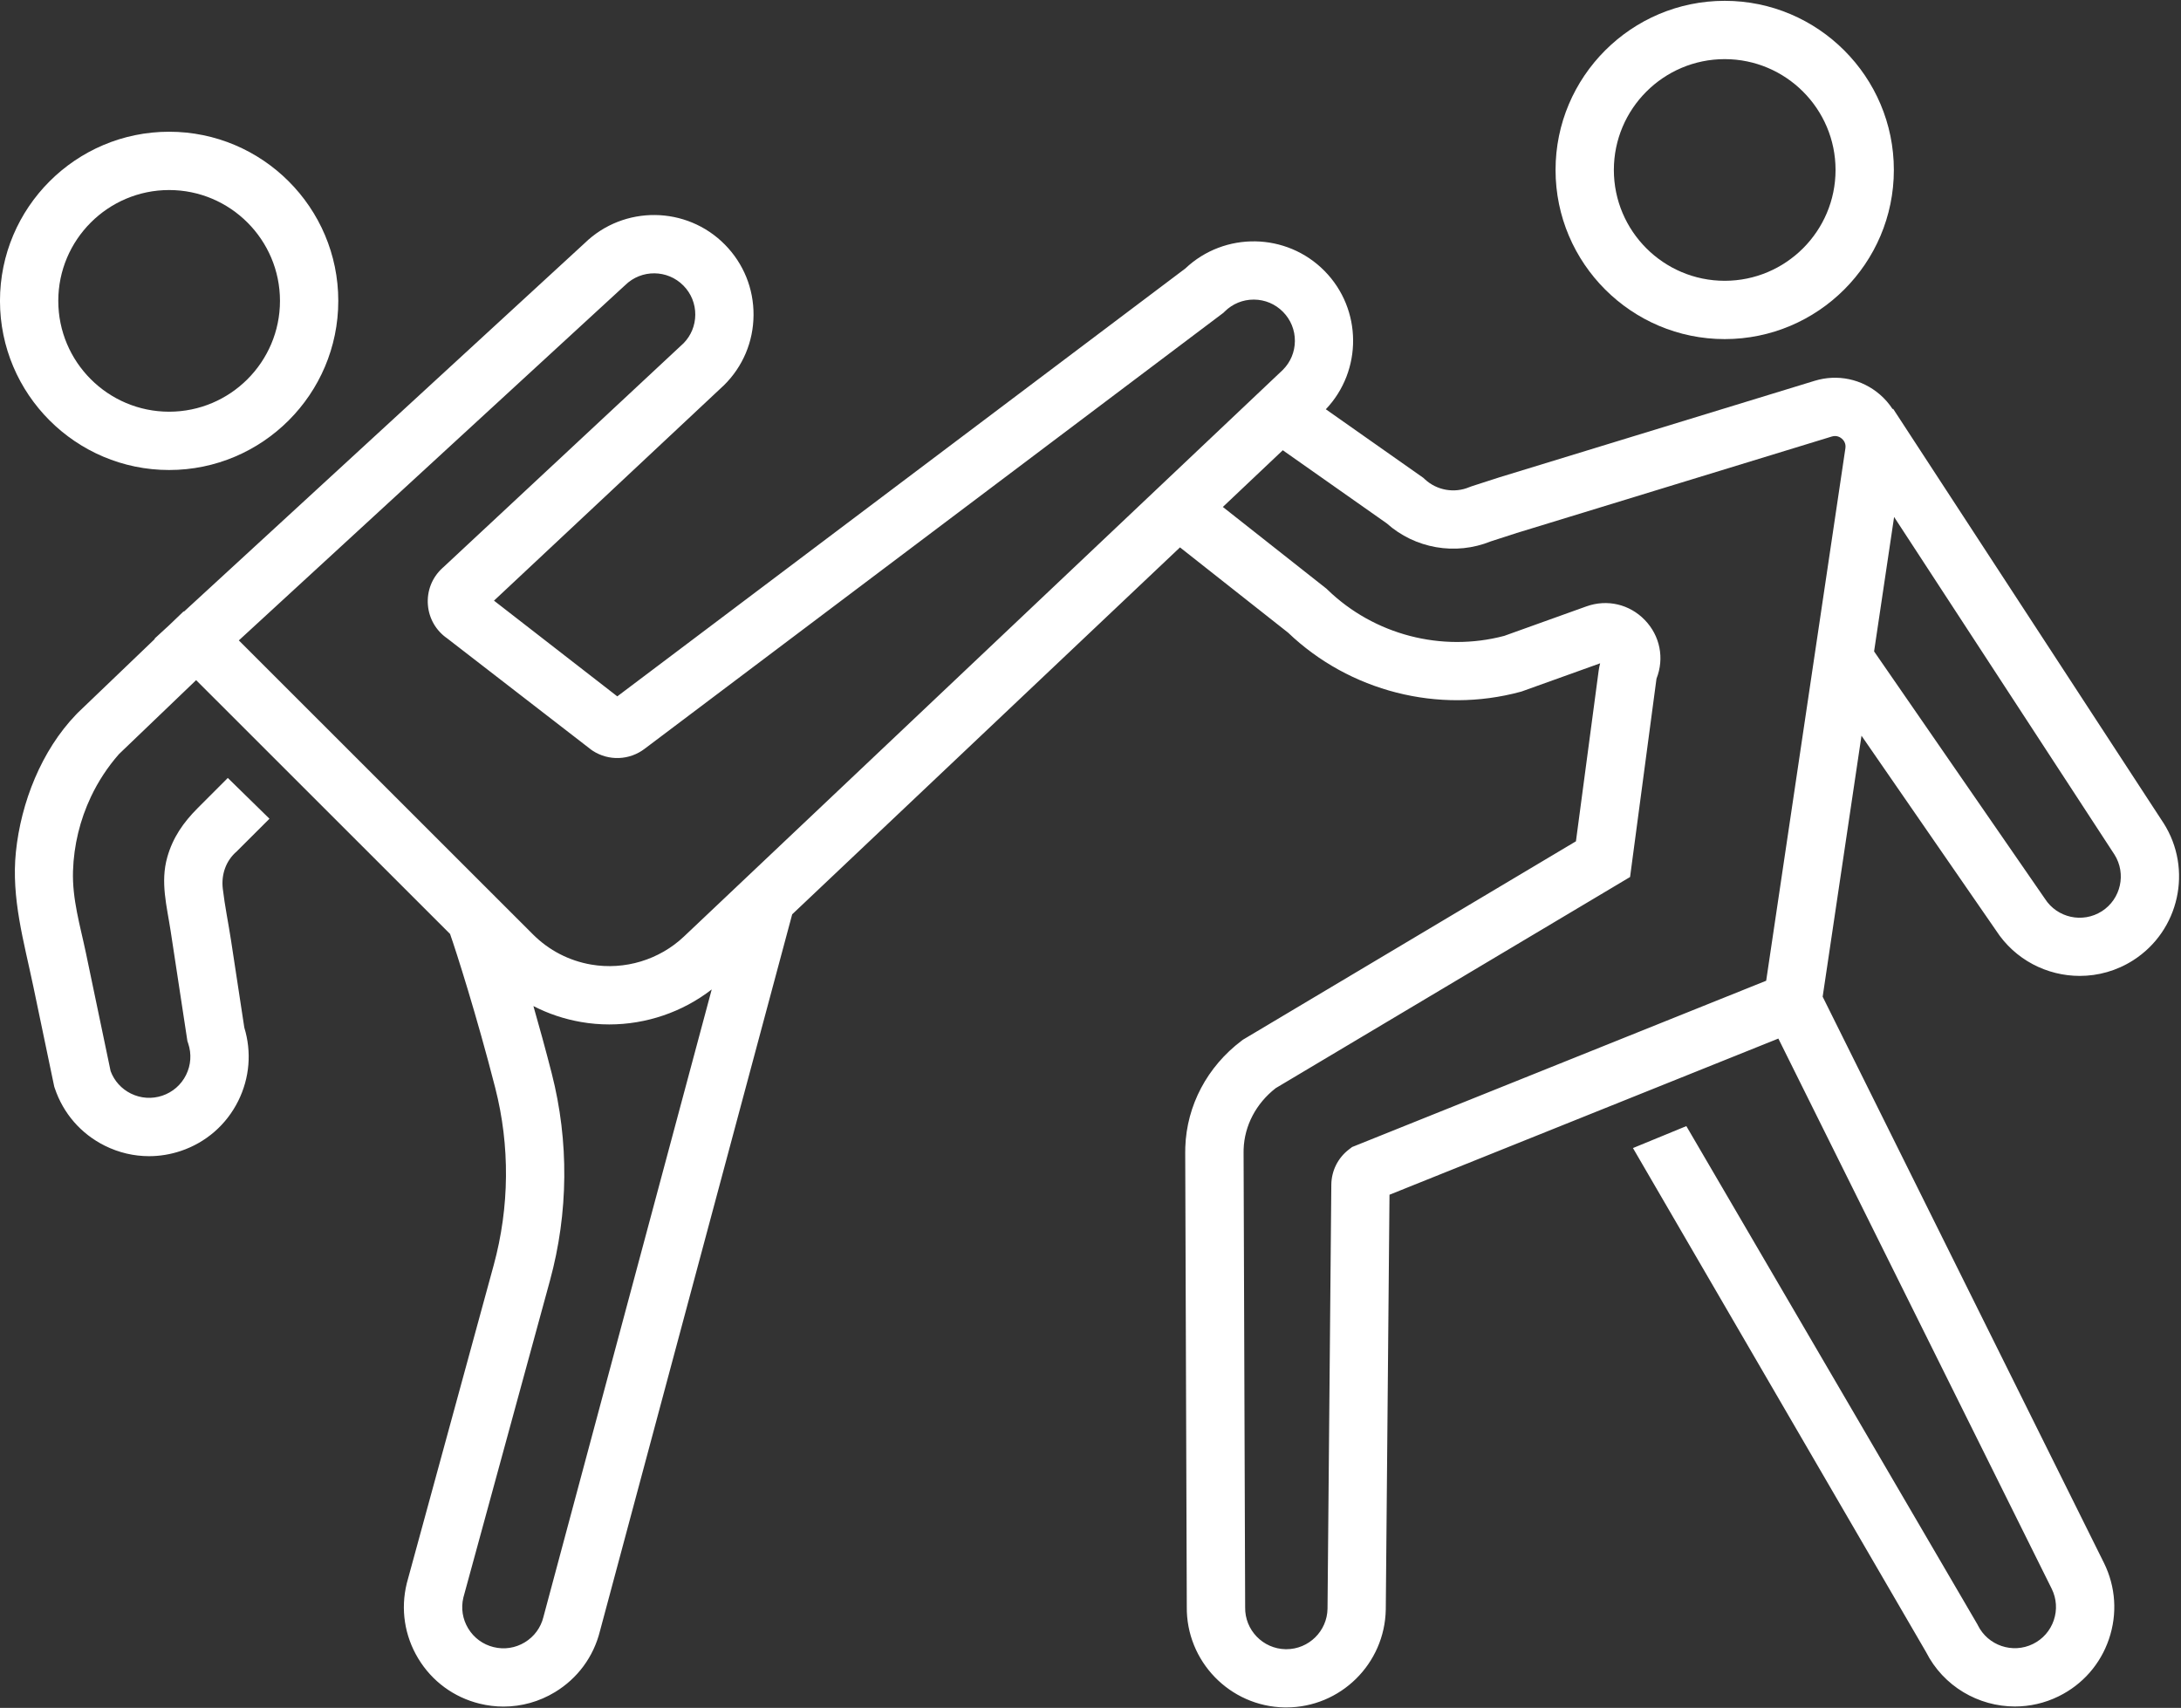
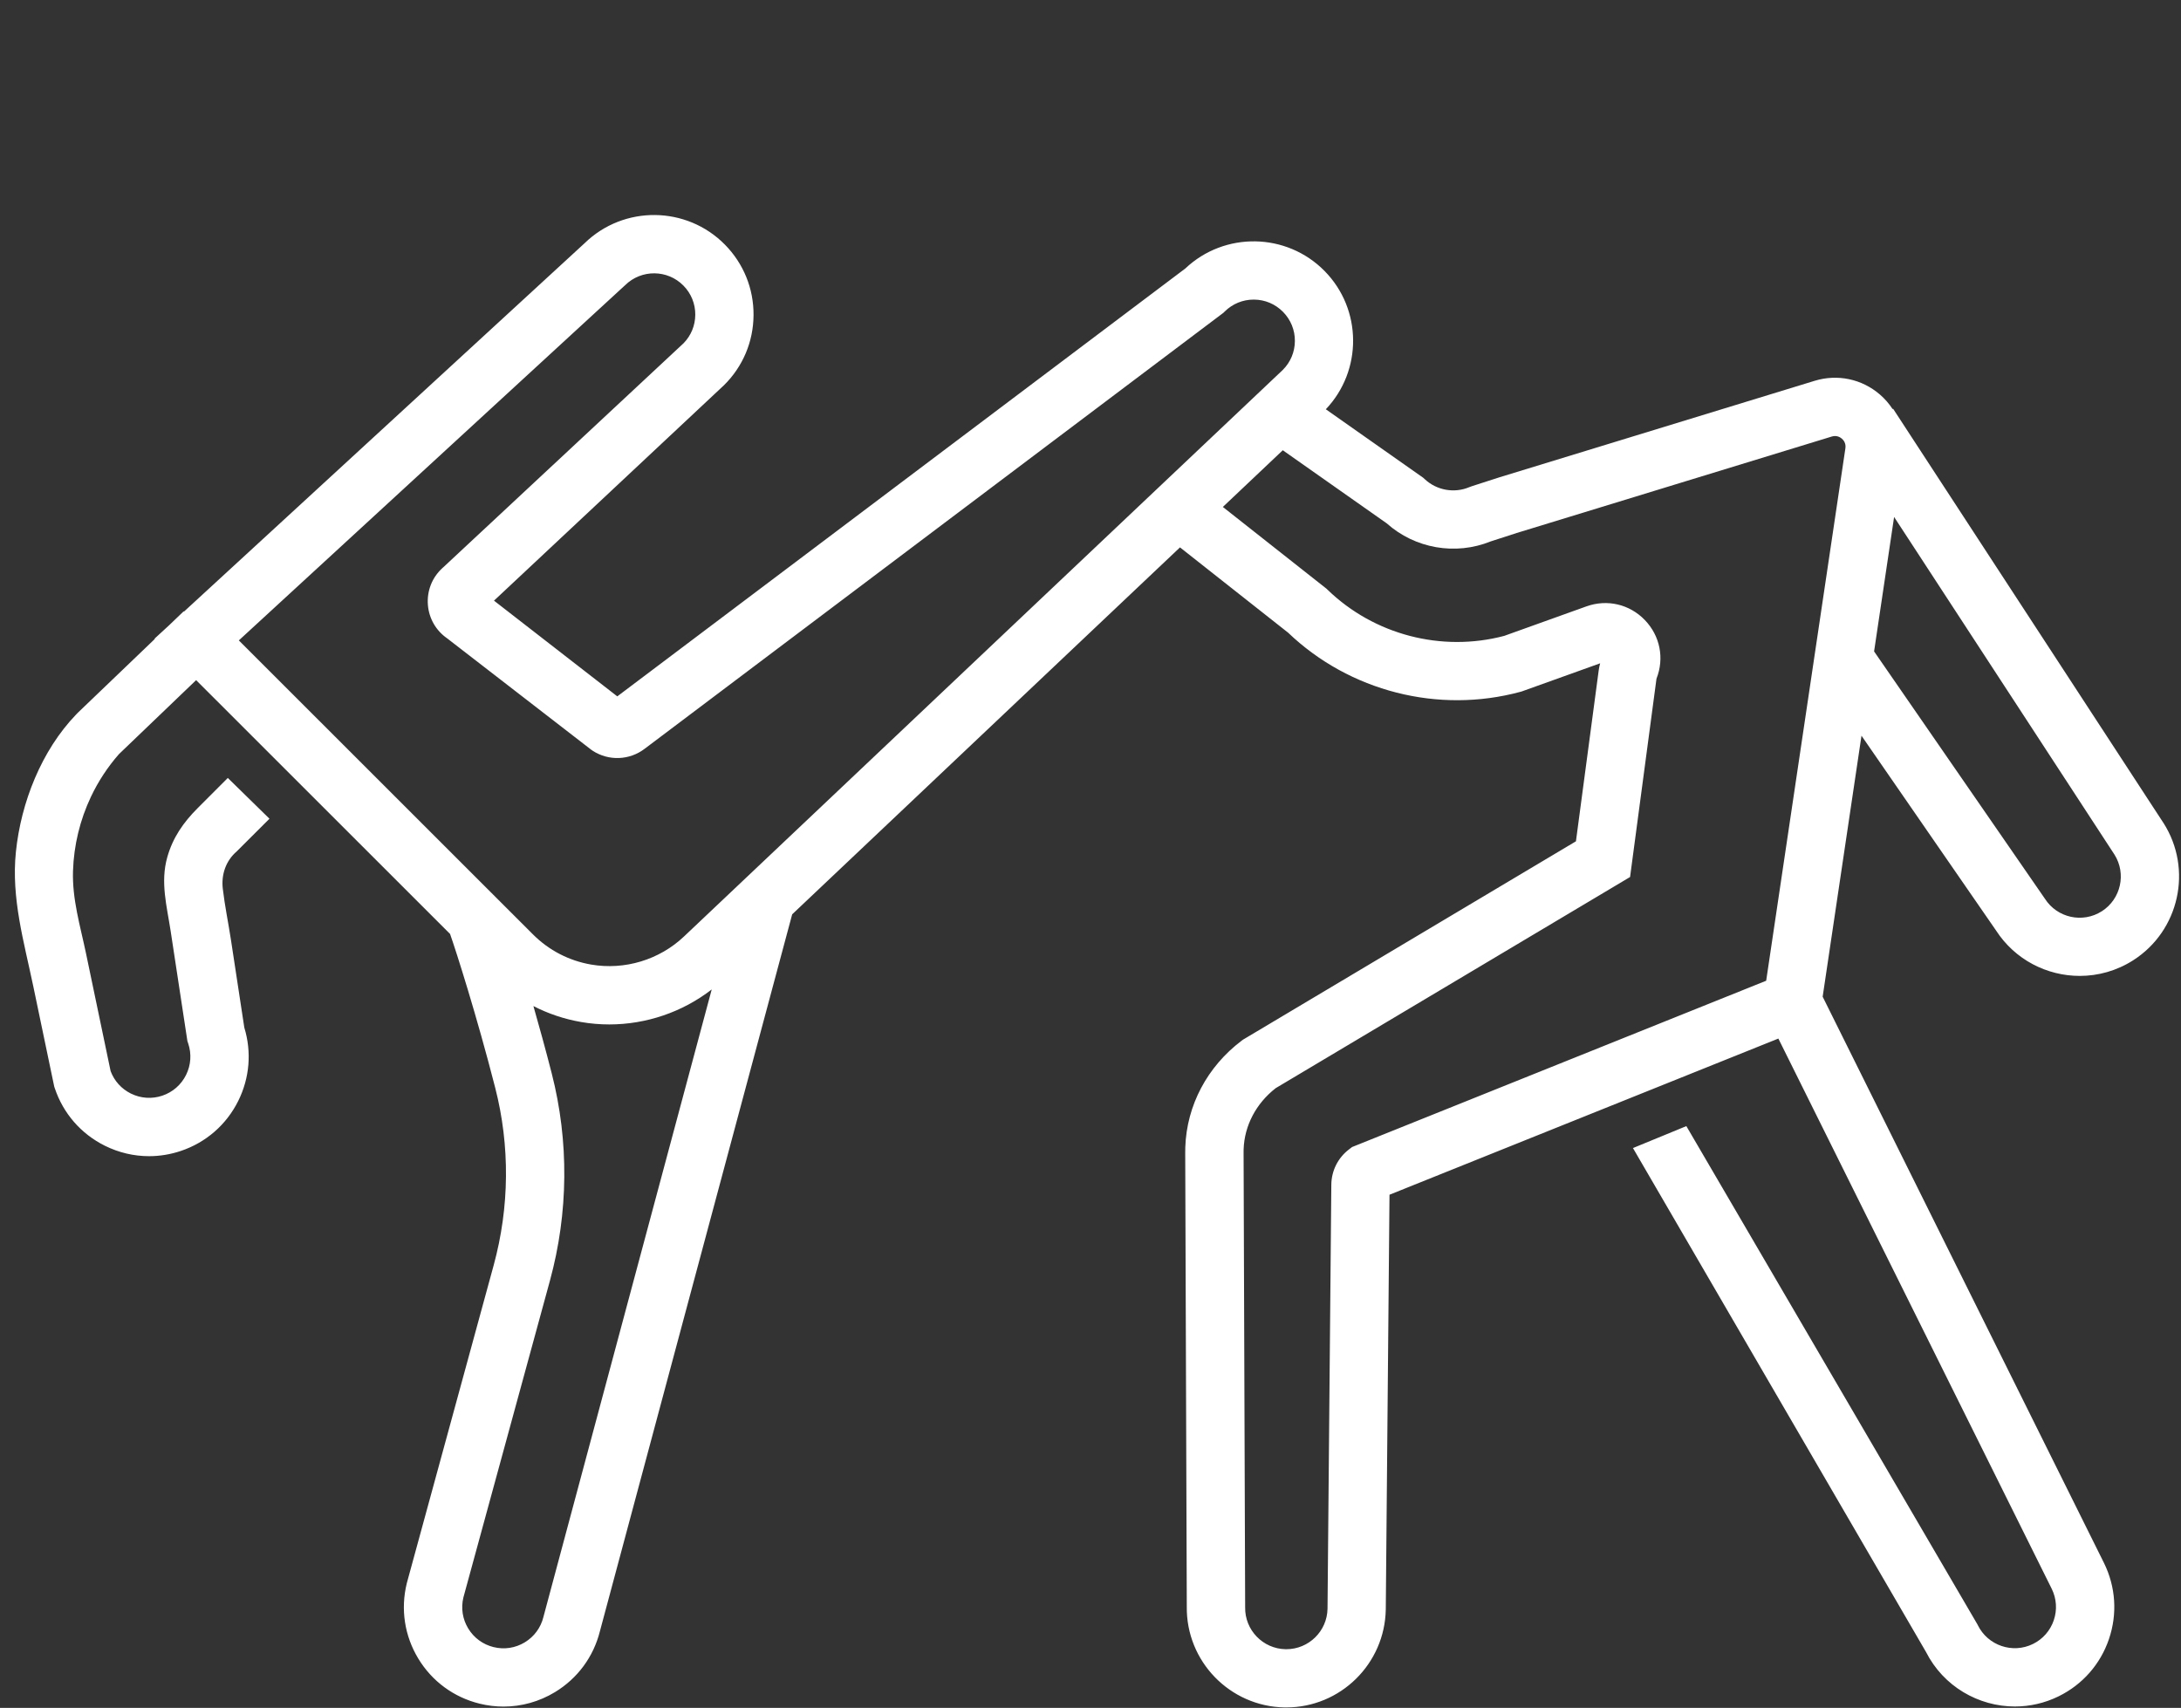
<svg xmlns="http://www.w3.org/2000/svg" fill="none" viewBox="0 0 1056 827" height="827" width="1056">
  <rect x="0" y="0" width="1056" height="827" fill="#333333" stroke="none" />
-   <path fill="white" d="M81.89 227.59C127.05 227.59 163.79 190.85 163.79 145.69C163.79 100.53 127.05 63.79 81.89 63.79C36.73 63.79 -0.01 100.53 -0.01 145.69C-0.01 190.85 36.73 227.59 81.89 227.59ZM81.89 92.02C111.48 92.02 135.56 116.1 135.56 145.69C135.56 175.28 111.48 199.36 81.89 199.36C52.3 199.36 28.22 175.28 28.22 145.69C28.22 116.1 52.3 92.02 81.89 92.02Z" />
  <path fill="white" d="M1047.51 398.51L916.61 197.94L916.37 198.09C914.67 195.49 912.61 193.1 910.18 191.01C901.45 183.49 889.66 181.02 878.64 184.39L726.01 231.12L712.57 235.46L711.44 235.88C704.13 238.96 695.66 237.45 689.85 232.04L689.14 231.38L641.94 198.18C659.73 179.45 659.59 149.75 641.32 131.21C622.91 112.53 592.89 112.07 573.92 130L298.88 337.2L239.18 290.85L349.74 187.28L350.49 186.59C359.66 177.56 364.76 165.5 364.85 152.63C364.95 139.76 360.02 127.63 350.99 118.46C332.41 99.6 301.99 99.31 283.05 117.77L89.06 296.17L88.92 296.02L81.89 302.76L74.83 309.25L74.97 309.39L37.63 345.18L36.85 345.99C20.04 363.46 10.16 388.64 7.7 412.48C5.38 434.94 11.62 456.05 16.15 477.75C19.28 492.72 22.41 507.69 25.53 522.67C25.78 523.85 26.02 525.02 26.27 526.2L26.54 526.99C30.64 539.19 39.24 549.06 50.76 554.79C57.53 558.15 64.82 559.85 72.17 559.85C77.33 559.85 82.51 559.01 87.55 557.32C99.75 553.22 109.62 544.62 115.35 533.1C120.88 521.97 121.91 509.41 118.29 497.58C116.14 483.46 113.99 469.35 111.84 455.23C110.58 446.95 108.84 438.65 107.87 430.34C107.07 423.55 109.32 416.84 114.56 412.33L130.47 396.45L110.3 376.7L95.66 391.36C88.76 398.27 83.68 405.58 80.99 415.08C77.56 427.2 80.79 438.82 82.62 450.8C83.96 459.62 85.31 468.45 86.65 477.27C88.01 486.23 89.38 495.18 90.74 504.14L91.13 505.3C92.83 510.35 92.45 515.76 90.08 520.53C87.71 525.3 83.62 528.86 78.57 530.56C73.52 532.25 68.11 531.88 63.34 529.51C58.79 527.25 55.34 523.42 53.56 518.68C51.13 507.05 48.7 495.43 46.27 483.8C44.72 476.4 43.18 468.99 41.63 461.59C38.85 448.29 34.9 435.41 35.35 421.68C35.75 409.3 38.72 397.02 44.03 385.82C47.57 378.34 52.15 371.36 57.61 365.15L94.96 329.34L217.91 452.24C220.85 460.56 230.82 491.79 239.79 526.8C246.97 554.84 246.71 584.53 239.03 612.66L197.05 766.32L196.96 766.67C193.89 779.17 195.86 792.11 202.52 803.12C209.18 814.13 219.73 821.89 232.23 824.96C236.08 825.91 239.96 826.37 243.83 826.37C252.51 826.37 261.06 824 268.68 819.39C279.64 812.75 287.38 802.26 290.48 789.83L383.56 442.74L571.33 265.06L623.66 306.34C653.4 334.79 696.45 345.77 736.19 334.99L736.73 334.84L774.76 321.19C774.45 322.34 774.21 323.52 774.05 324.7L763.04 407.38L602.47 503.06L601.81 503.45L601.2 503.91C584.54 516.48 574.58 535.28 573.9 555.49C573.87 556.4 573.86 557.3 573.86 558.2L574.62 777.94C574.25 804.42 595.45 826.32 621.96 826.78C622.24 826.78 622.52 826.78 622.81 826.78C648.99 826.78 670.51 805.71 670.97 779.32L672.77 578.52L861.05 502.9L993.41 769.35C995.76 774.13 996.11 779.54 994.4 784.58C992.68 789.62 989.11 793.7 984.33 796.05C974.46 800.91 962.49 796.83 957.63 786.97L957.41 786.53L816.5 545.29L790.65 555.92L932.53 799.92C940.99 816.63 957.97 826.33 975.59 826.33C982.73 826.33 989.97 824.74 996.79 821.38C1008.33 815.7 1016.98 805.86 1021.12 793.67C1025.26 781.49 1024.42 768.42 1018.71 756.83L882.5 482.63L901.3 356.25L966.45 450.57C975.65 464.79 991.15 472.56 1006.98 472.56C1015.85 472.56 1024.82 470.12 1032.84 465C1055.23 450.7 1061.8 420.85 1047.5 398.47L1047.51 398.51ZM302.35 138.41L302.7 138.08C310.53 130.36 323.19 130.46 330.9 138.29C334.64 142.08 336.68 147.11 336.64 152.43C336.6 157.61 334.61 162.47 331.01 166.17L214.57 274.75L214.19 275.08C209.18 279.67 206.63 286.18 207.18 292.95C207.72 299.52 211.11 305.38 216.51 309.11L286.17 362.97L286.95 363.52C294.72 368.59 304.84 368.19 312.19 362.53L591.6 152.03L592.35 151.47L593.02 150.81C596.78 147.11 601.74 145.07 607.01 145.07H607.16C612.49 145.11 617.48 147.22 621.22 151.02C624.96 154.81 627 159.84 626.96 165.16C626.92 170.44 624.84 175.4 621.1 179.13L331.16 453.49C319.22 464.79 302.42 469.86 286.23 467.07C275.51 465.22 265.78 460.18 258.08 452.49L115.64 310.1L302.34 138.4L302.35 138.41ZM263.19 782.69L263.12 782.97C261.85 788.14 258.64 792.51 254.08 795.27C249.52 798.03 244.16 798.85 238.99 797.57C233.82 796.3 229.45 793.09 226.69 788.53C223.96 784.02 223.13 778.72 224.35 773.59L266.27 620.12C275.24 587.28 275.54 552.59 267.15 519.82C264.11 507.94 261 496.71 258.27 487.17C265.49 490.88 273.28 493.5 281.44 494.9C285.95 495.68 290.48 496.06 295 496.06C312.86 496.06 330.42 490.1 344.6 479.12L263.19 782.69ZM656.46 554.7L654.66 555.42L653.12 556.6C647.78 560.7 644.67 566.92 644.6 573.69L642.76 778.99C642.57 789.87 633.66 798.59 622.82 798.59C622.7 798.59 622.59 798.59 622.47 798.59C611.48 798.4 602.68 789.3 602.88 778.3V778.15L602.12 558.12C602.12 557.57 602.12 557.02 602.14 556.48C602.53 545.05 608.17 534.32 617.66 526.92L789.25 424.67L802.04 328.64C805.93 318.77 803.79 307.91 796.42 300.26C789.01 292.56 778.15 290.03 768.1 293.63L728.31 307.91C698.03 315.92 665.31 307.39 642.8 285.58L642.28 285.08L592.08 245.48L621.1 218.02L671.4 253.4C685.13 265.65 704.73 269.06 721.8 262.15L734.39 258.08L886.92 211.38C889.28 210.66 890.97 211.71 891.78 212.4C892.58 213.09 893.87 214.61 893.51 217.05L855.15 474.9L656.48 554.69L656.46 554.7ZM1017.65 441.26C1008.38 447.18 996.03 444.46 990.11 435.19L907.4 315.43L917.09 250.33L1023.76 413.77C1029.64 423.03 1026.9 435.35 1017.66 441.26H1017.65Z" />
-   <path fill="white" d="M835.07 164.2C880.23 164.2 916.97 127.46 916.97 82.3C916.97 37.14 880.23 0.4 835.07 0.4C789.91 0.4 753.17 37.14 753.17 82.3C753.17 127.46 789.91 164.2 835.07 164.2ZM835.07 28.63C864.66 28.63 888.74 52.71 888.74 82.3C888.74 111.89 864.66 135.97 835.07 135.97C805.48 135.97 781.4 111.89 781.4 82.3C781.4 52.71 805.48 28.63 835.07 28.63Z" />
</svg>